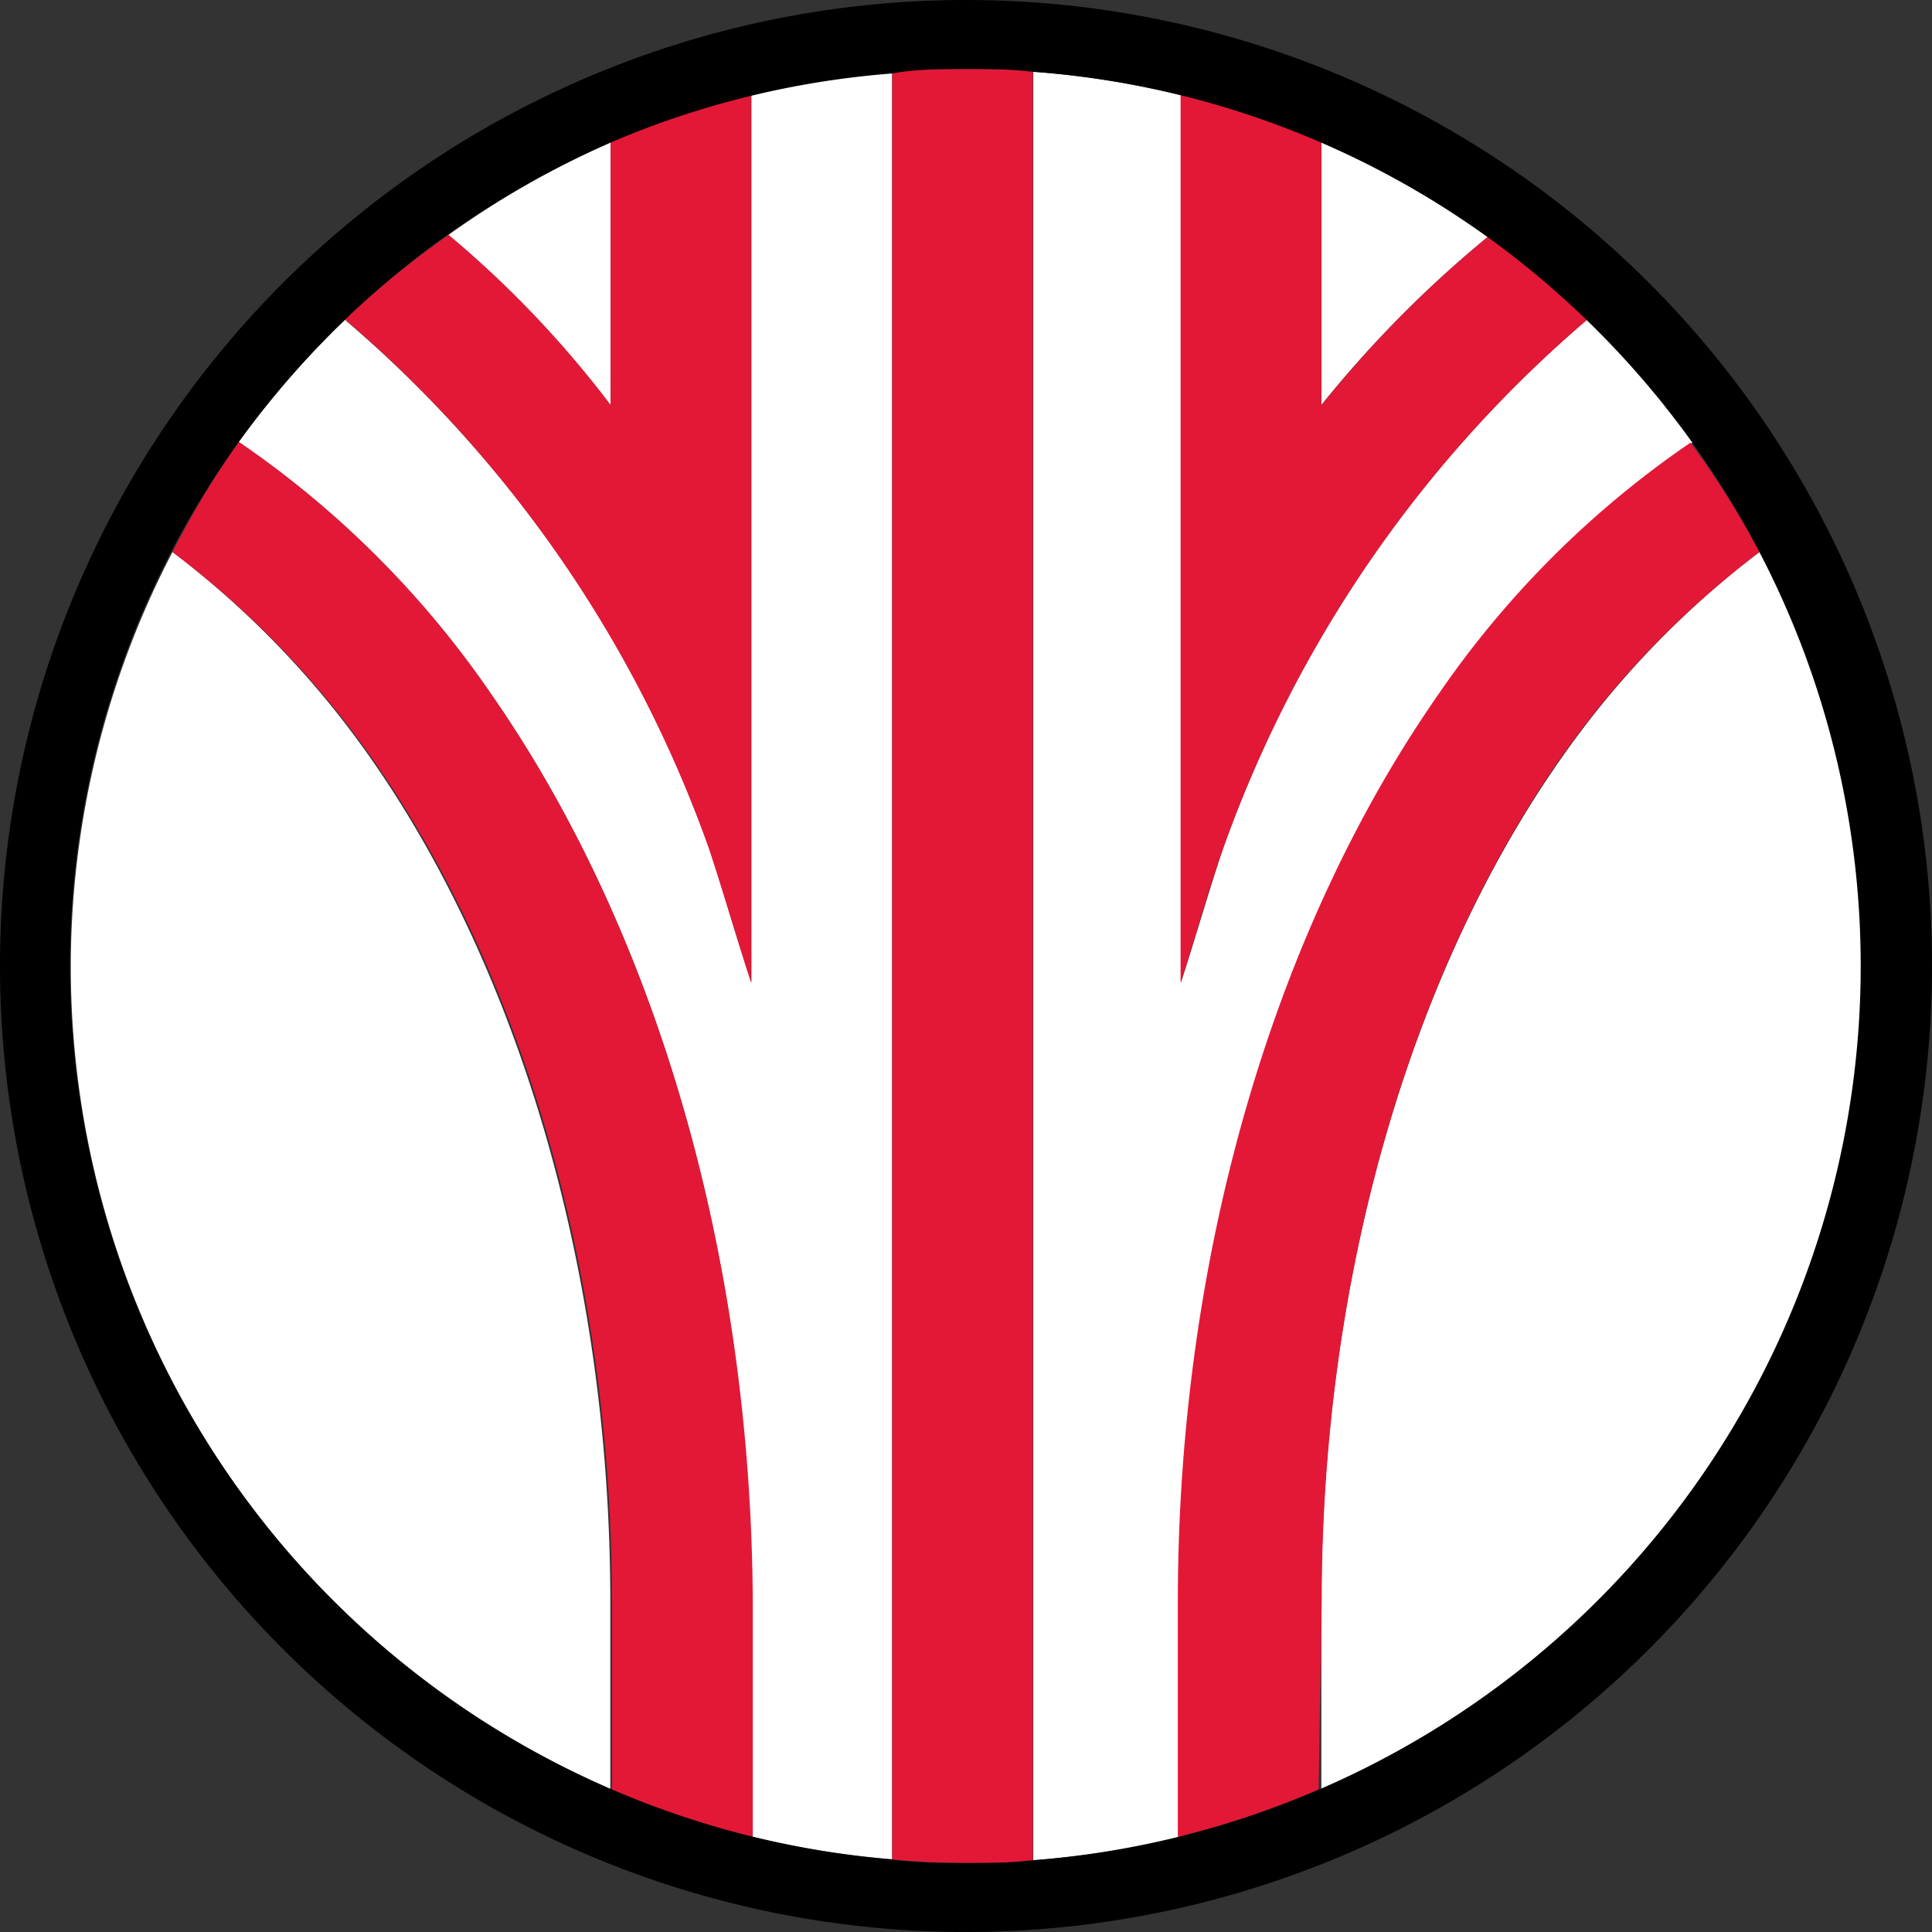
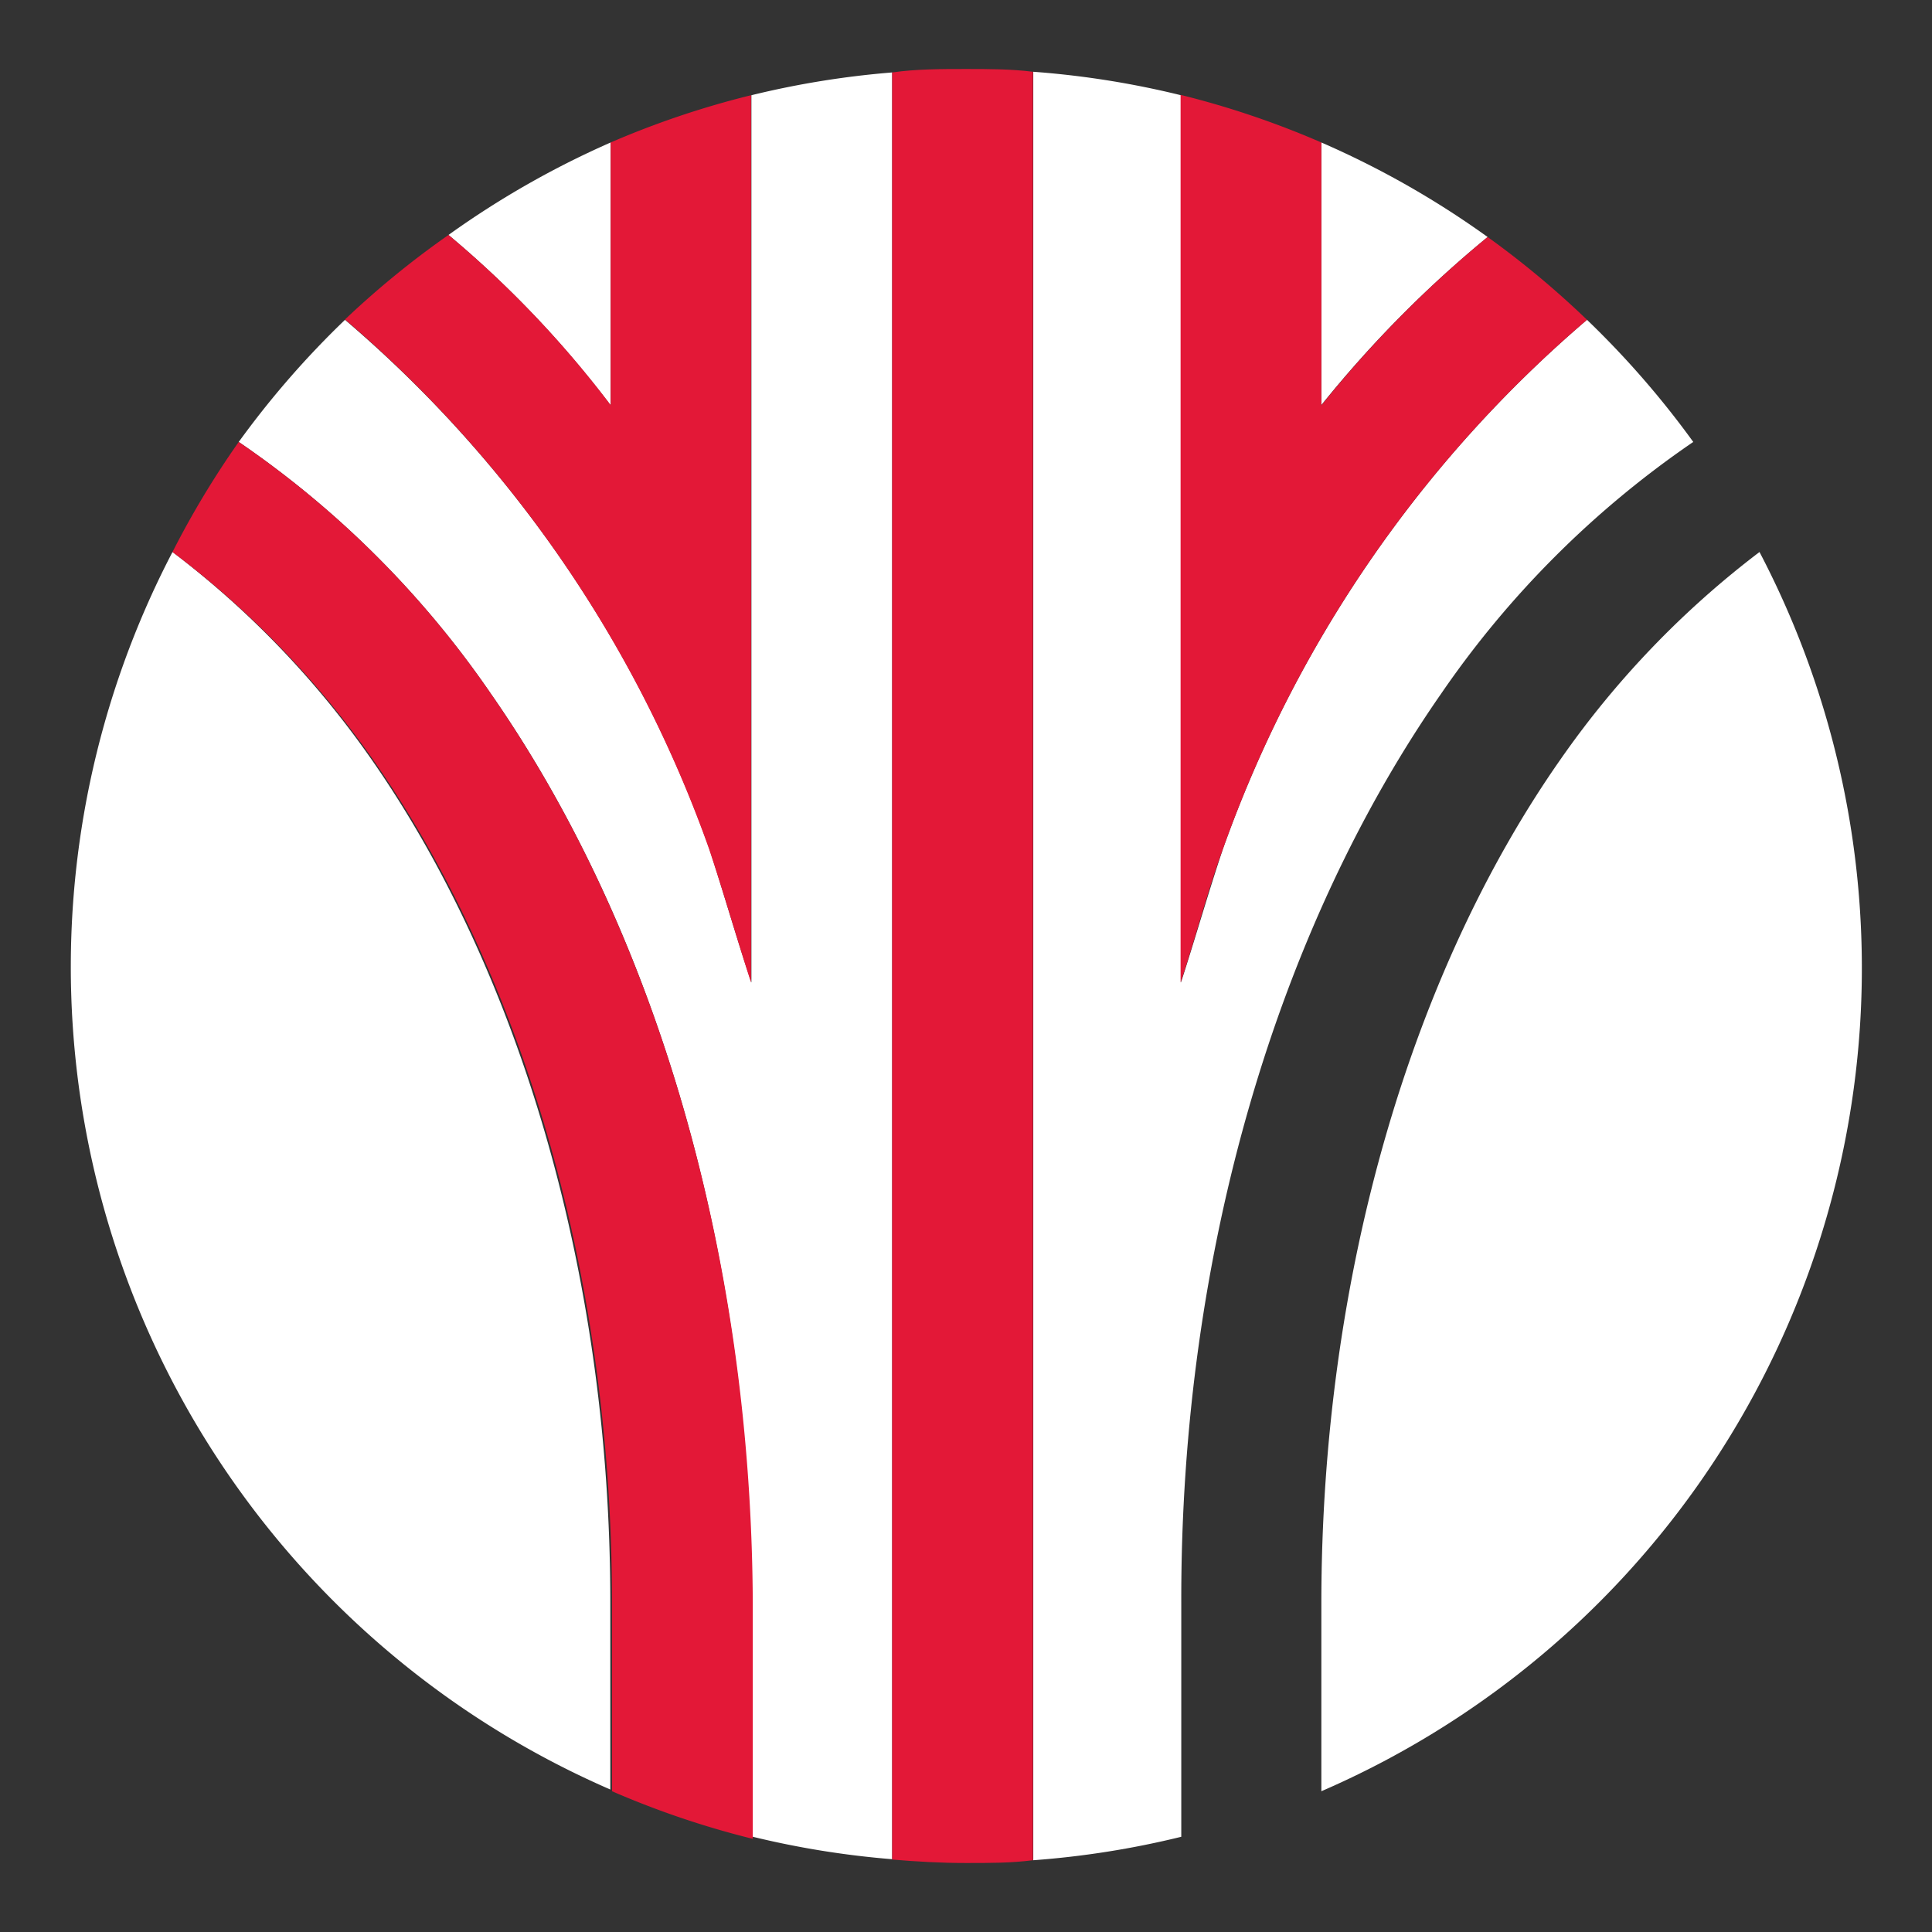
<svg xmlns="http://www.w3.org/2000/svg" version="1.1" preserveAspectRatio="xMidYMid meet" viewBox="0 0 56 56" class="ng-element" data-id="879b3fd3701b4bea94a6b08d0575ed22" style="overflow: visible; width: 90px; height: 90px; filter: none;">
  <rect x="0" y="0" width="56" height="56" fill="#333333" stroke="none" />
  <defs>
    <style>.cls-1_1519681023765{fill:#fff;}.cls-2_1519681023765{fill:#e31837;}</style>
  </defs>
  <title>what-we-do</title>
  <g id="Layer_2_1519681023765" data-name="Layer 2">
    <g id="Layer_1-2_1519681023765" data-name="Layer 1">
      <path class="cls-1_1519681023765" d="M17.7,11.75V4.13A26,26,0,0,0,13,6.81,30.1,30.1,0,0,1,17.7,11.75Z" vector-effect="non-scaling-stroke" />
      <path class="cls-1_1519681023765" d="M45.24,22c-4.29,6.12-6.94,14.9-6.94,24.49v5.43A26,26,0,0,0,51,16,26.7,26.7,0,0,0,45.24,22Z" vector-effect="non-scaling-stroke" />
      <path class="cls-1_1519681023765" d="M10.76,22A26.7,26.7,0,0,0,5,16,26,26,0,0,0,17.69,51.87V46.44C17.69,36.85,15,28.07,10.76,22Z" vector-effect="non-scaling-stroke" />
      <path class="cls-1_1519681023765" d="M21.78,2.76V28.48c-.41-1.22-.82-2.65-1.22-3.88A36,36,0,0,0,10,9.27a26.21,26.21,0,0,0-3.08,3.54,28,28,0,0,1,7.31,7.3c4.69,6.73,7.55,16.12,7.55,26.32v6.8a25.86,25.86,0,0,0,4.08.66V2.1A25.87,25.87,0,0,0,21.78,2.76Z" vector-effect="non-scaling-stroke" />
      <path class="cls-1_1519681023765" d="M43.12,6.87A26,26,0,0,0,38.3,4.13v7.61A33.32,33.32,0,0,1,43.12,6.87Z" vector-effect="non-scaling-stroke" />
      <path class="cls-1_1519681023765" d="M41.77,20.11a28,28,0,0,1,7.31-7.3A26.21,26.21,0,0,0,46,9.27,36,36,0,0,0,35.45,24.6c-.41,1.22-.82,2.65-1.22,3.88V2.76a25.88,25.88,0,0,0-4.28-.68V53.92a25.88,25.88,0,0,0,4.29-.68v-6.8C34.22,36.23,37.08,26.85,41.77,20.11Z" vector-effect="non-scaling-stroke" />
      <path class="cls-2_1519681023765" d="M14.23,20.11a28,28,0,0,0-7.31-7.3A26,26,0,0,0,5,16a26.7,26.7,0,0,1,5.8,6c4.29,6.12,6.94,14.9,6.94,24.49v5.43a25.79,25.79,0,0,0,4.08,1.38v-6.8C21.78,36.23,18.92,26.85,14.23,20.11Z" vector-effect="non-scaling-stroke" />
      <path class="cls-2_1519681023765" d="M28,2c-.72,0-1.44,0-2.14.1V53.9c.71.06,1.42.1,2.14.1s1.3,0,1.94-.08V2.08C29.3,2,28.65,2,28,2Z" vector-effect="non-scaling-stroke" />
      <path class="cls-2_1519681023765" d="M20.55,24.6c.41,1.22.82,2.65,1.22,3.88V2.76A25.78,25.78,0,0,0,17.7,4.13v7.61A30.1,30.1,0,0,0,13,6.81a26.18,26.18,0,0,0-3,2.45A36,36,0,0,1,20.55,24.6Z" vector-effect="non-scaling-stroke" />
-       <path class="cls-2_1519681023765" d="M38.31,46.44c0-9.59,2.65-18.36,6.94-24.49A26.7,26.7,0,0,1,51,16a26,26,0,0,0-2-3.17,28,28,0,0,0-7.31,7.3c-4.69,6.73-7.55,16.12-7.55,26.32v6.8a25.79,25.79,0,0,0,4.08-1.38Z" vector-effect="non-scaling-stroke" />
      <path class="cls-2_1519681023765" d="M35.45,24.6A36,36,0,0,1,46,9.27a26.18,26.18,0,0,0-2.88-2.4,33.32,33.32,0,0,0-4.82,4.88V4.13a25.78,25.78,0,0,0-4.08-1.38V28.48C34.63,27.26,35,25.83,35.45,24.6Z" vector-effect="non-scaling-stroke" />
-       <path d="M28,0A28,28,0,1,0,56,28,28,28,0,0,0,28,0Zm1.94,53.92C29.3,54,28.65,54,28,54s-1.44,0-2.14-.1A26,26,0,0,1,6.92,12.81,26.2,26.2,0,0,1,17.7,4.13a25.74,25.74,0,0,1,8.16-2C26.56,2,27.28,2,28,2s1.3,0,1.94.08A25.77,25.77,0,0,1,43.12,6.87,26.16,26.16,0,0,1,51,16,26,26,0,0,1,29.94,53.92Z" vector-effect="non-scaling-stroke" />
    </g>
  </g>
</svg>